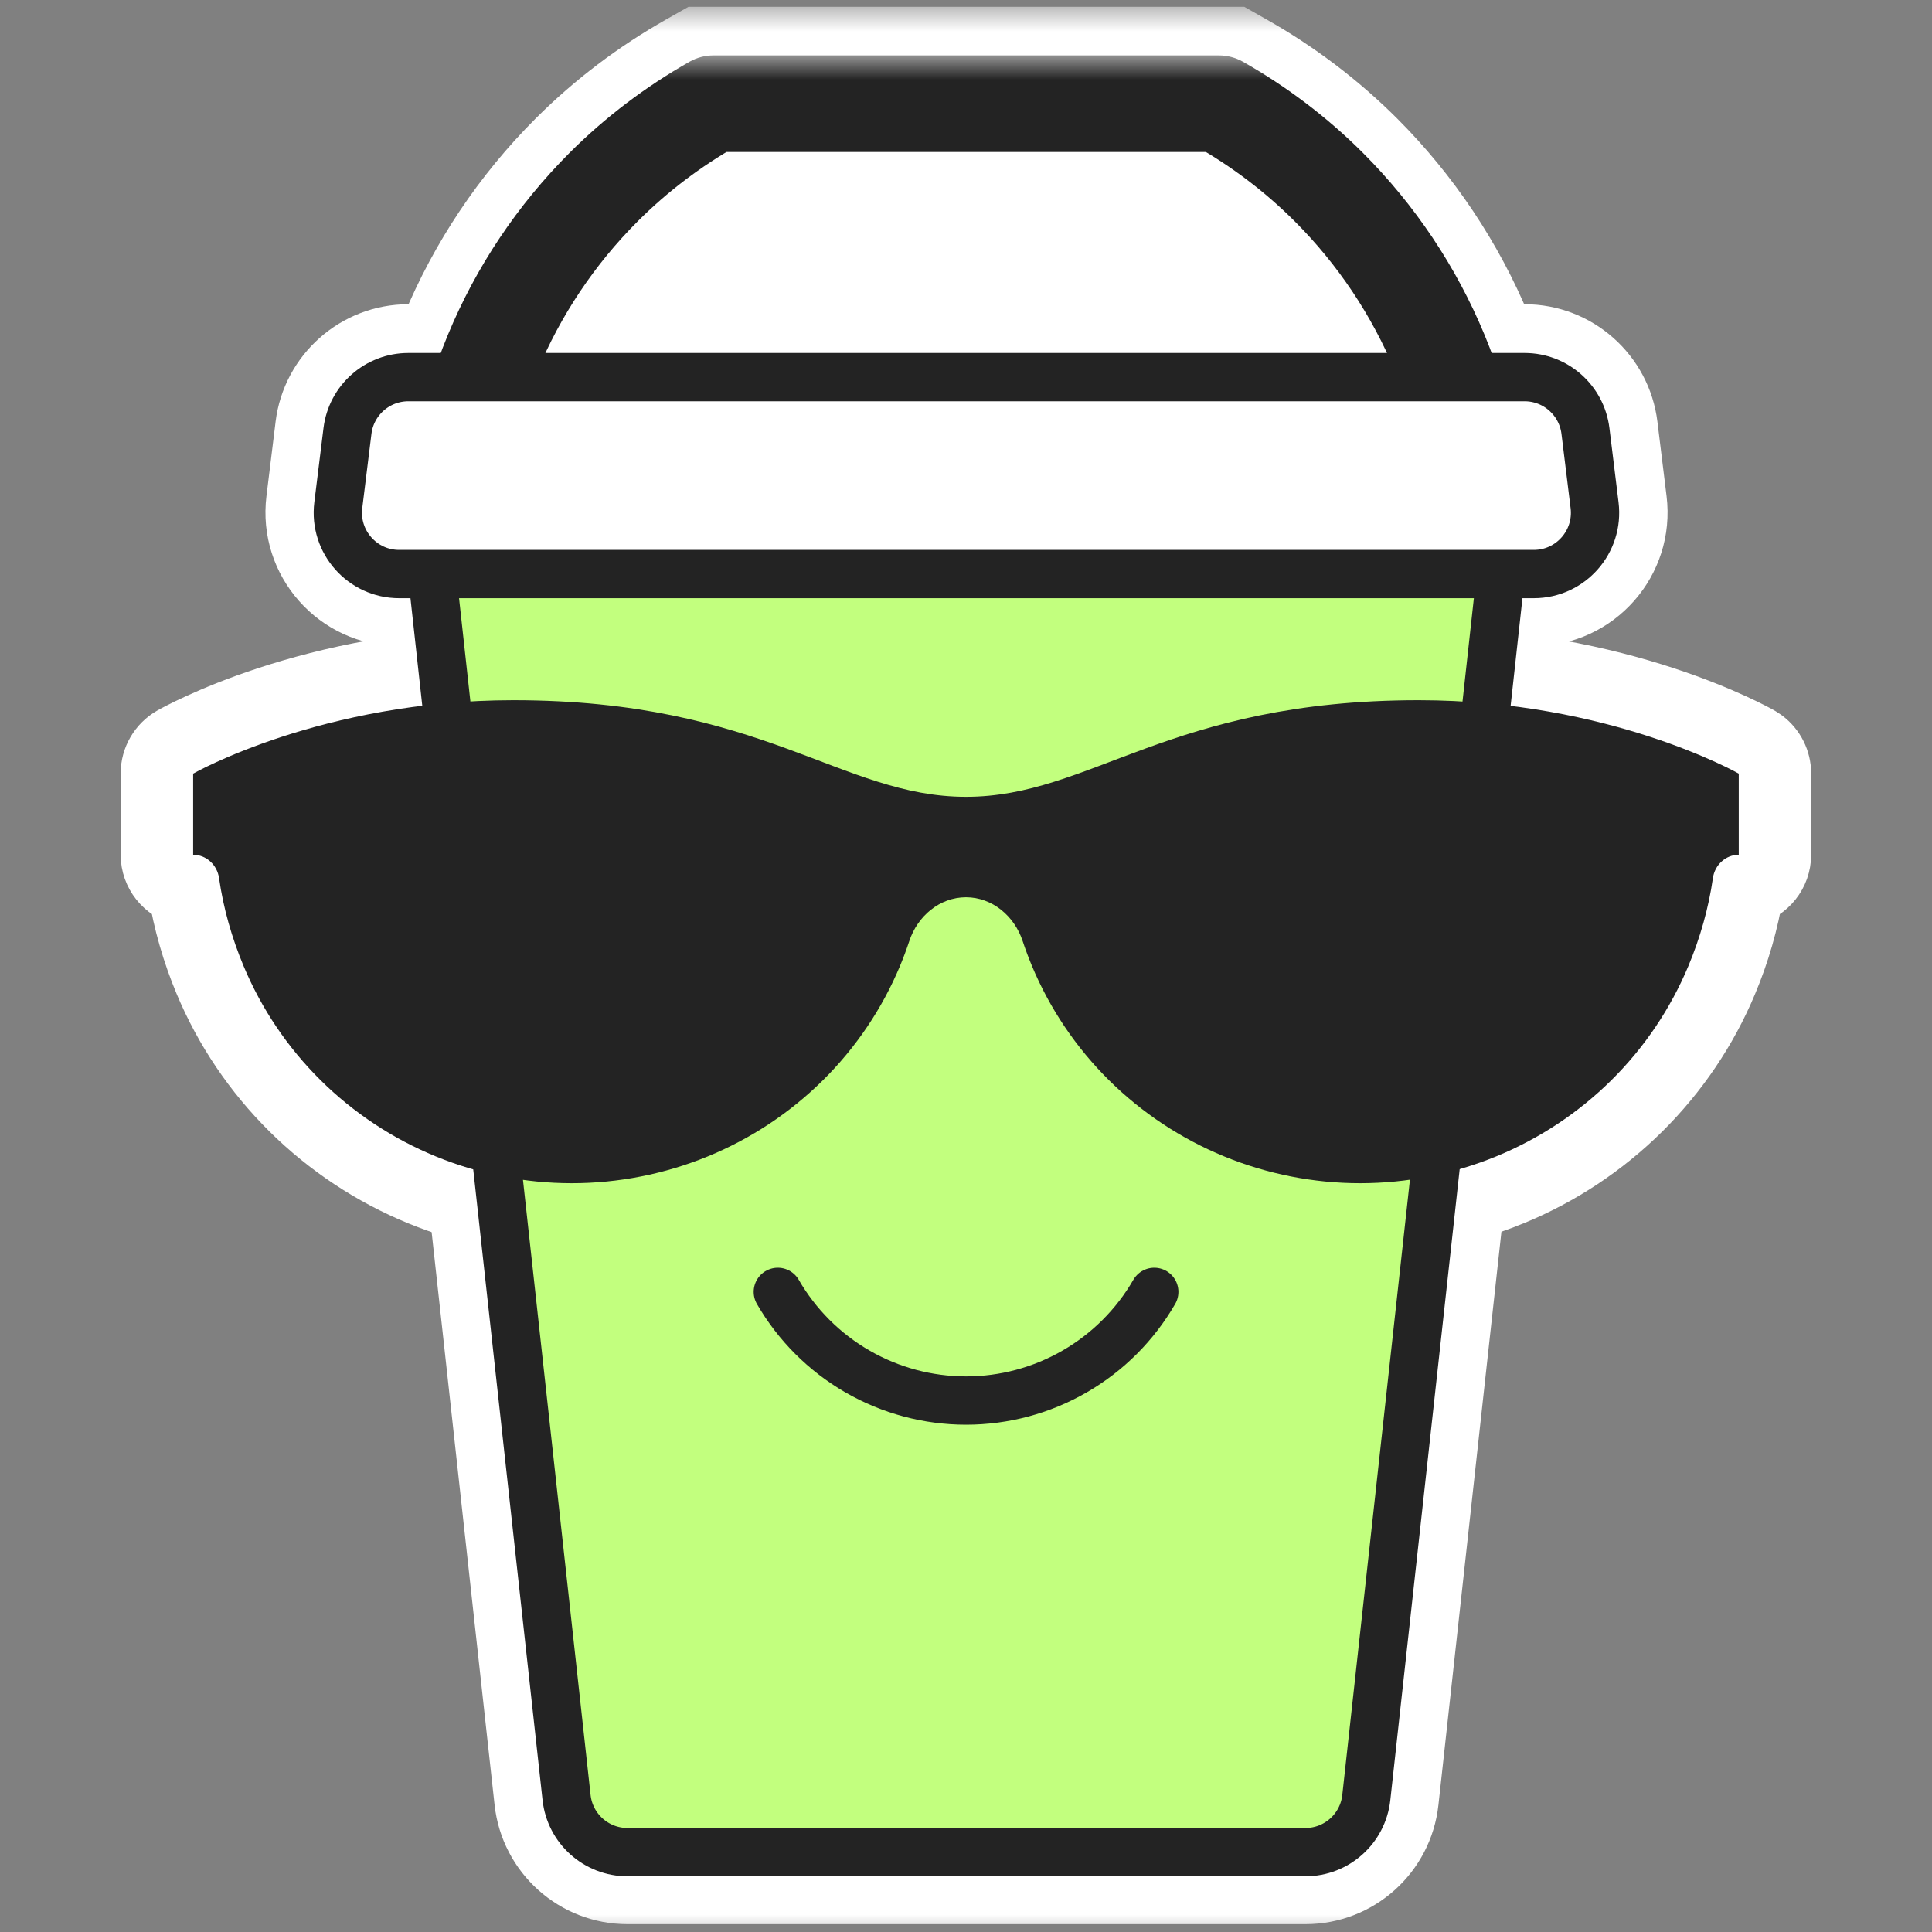
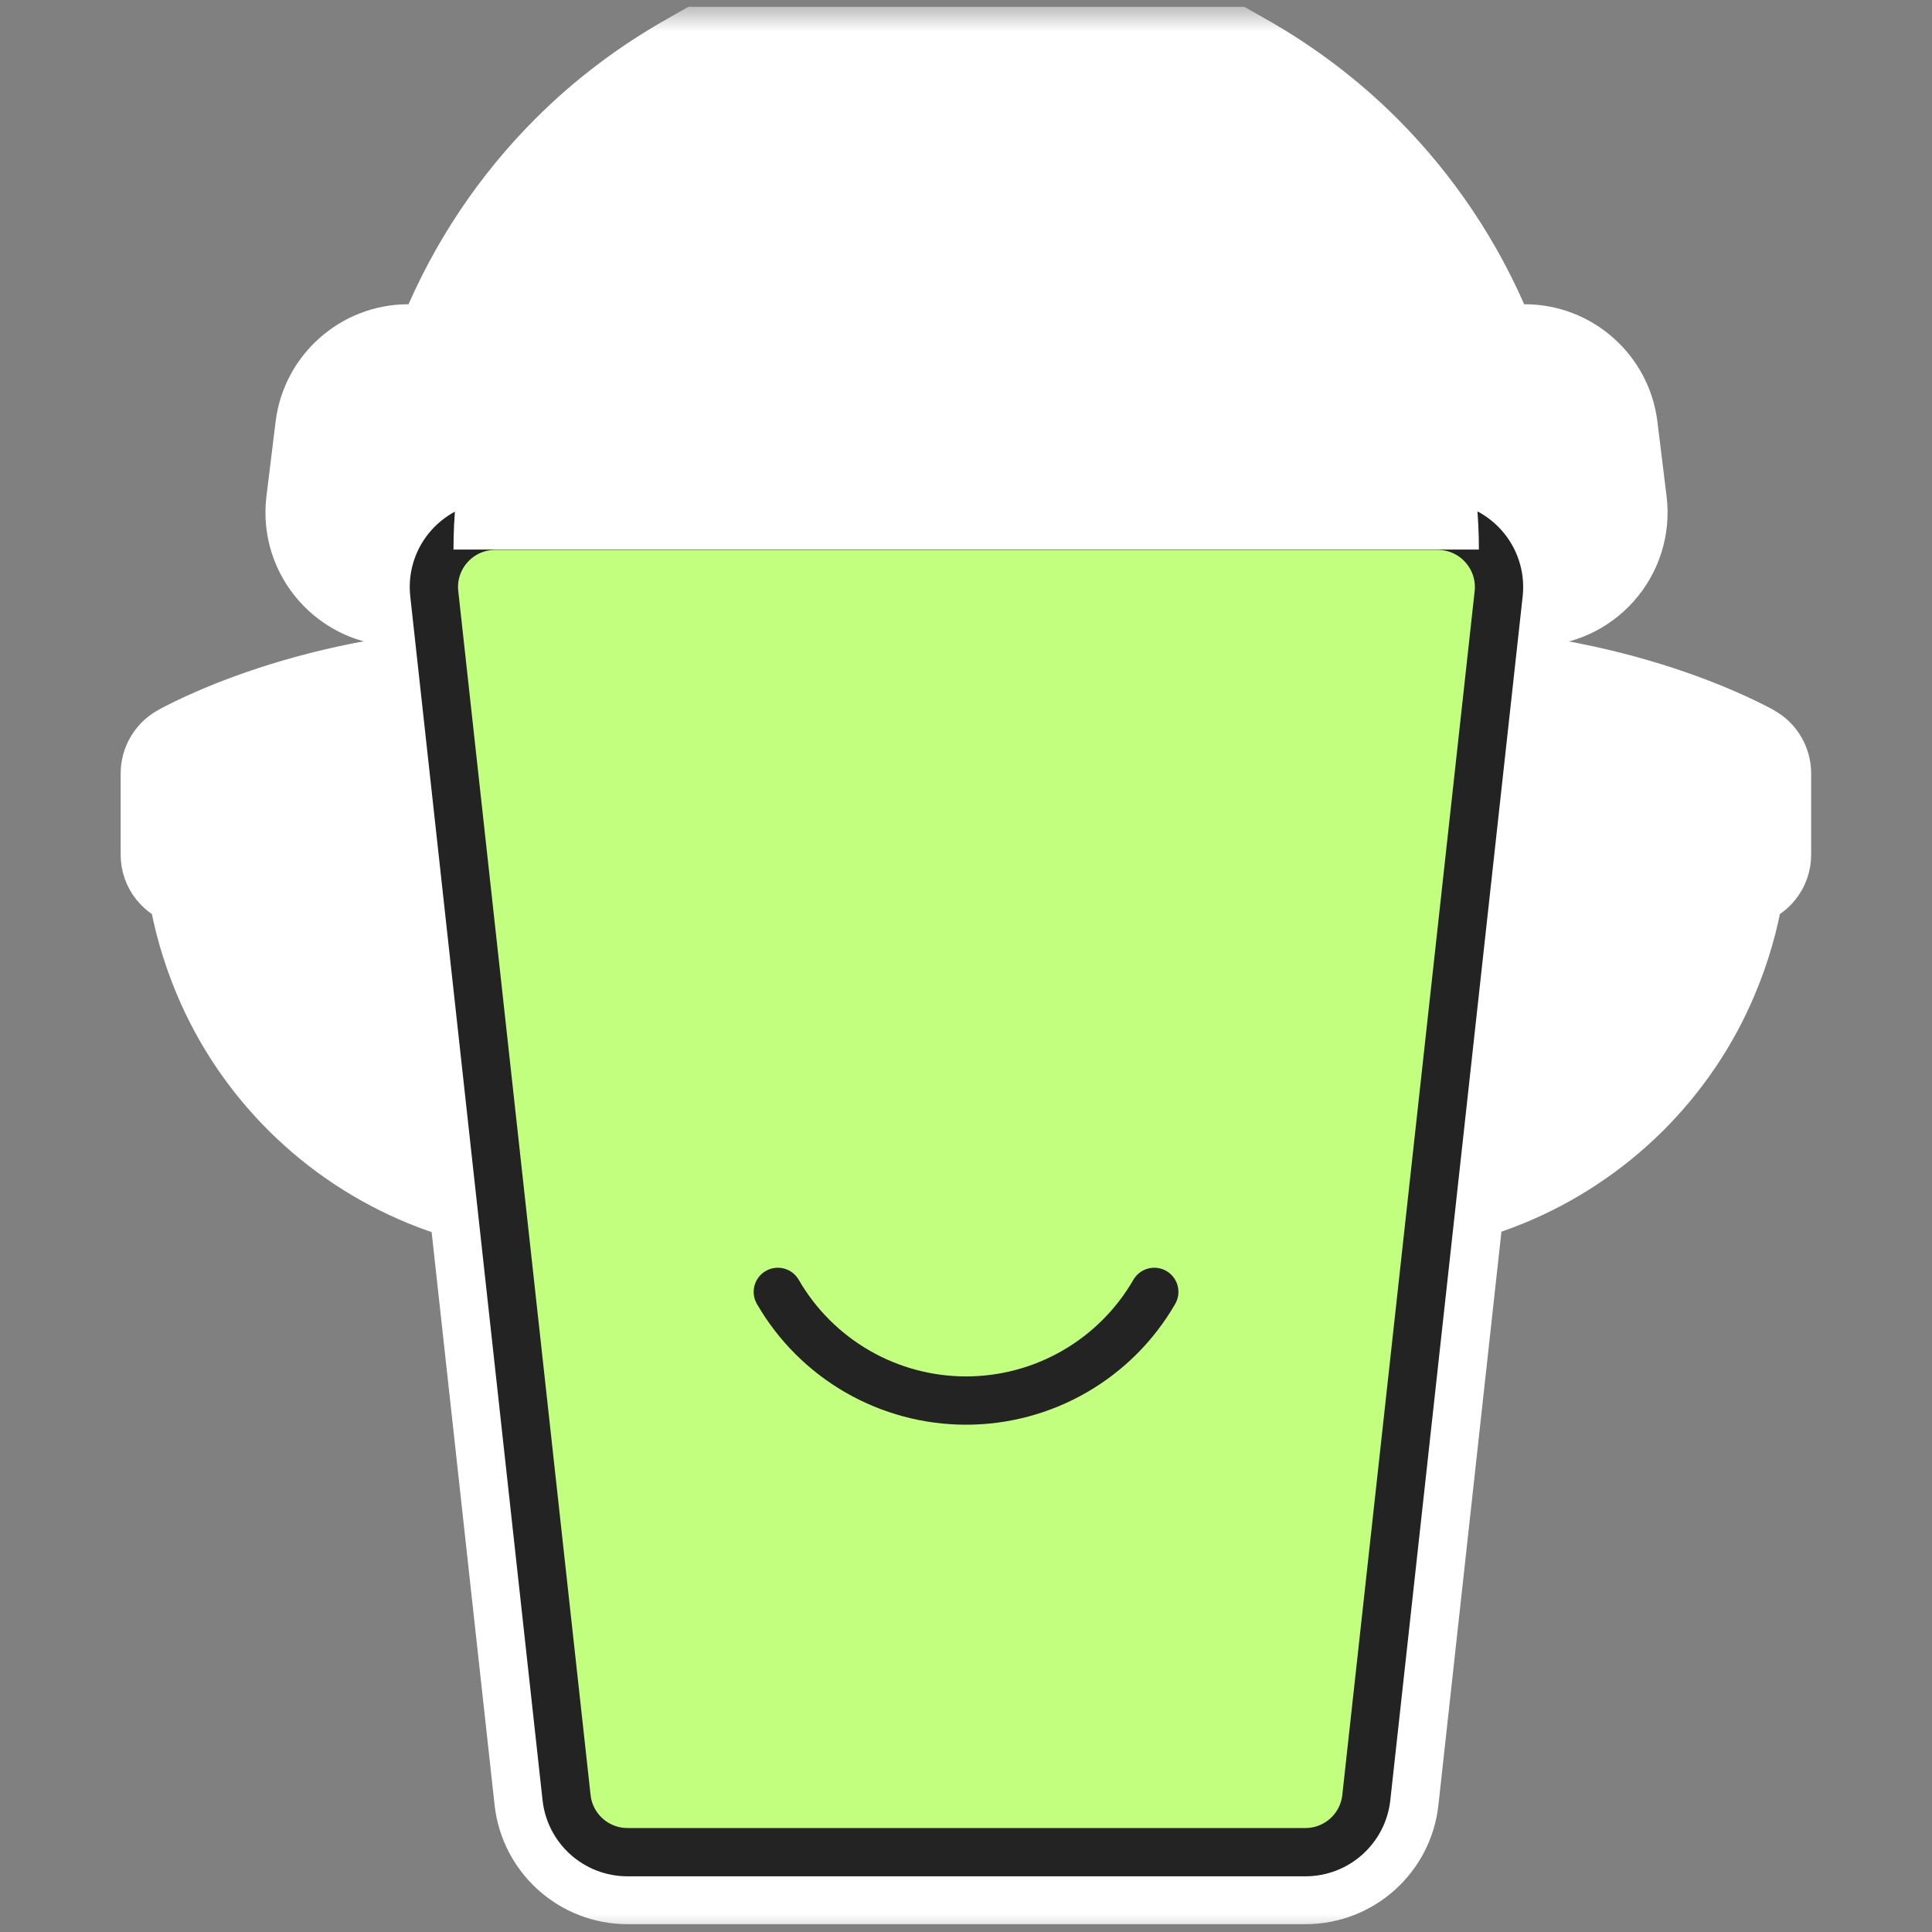
<svg xmlns="http://www.w3.org/2000/svg" width="40" height="40" viewBox="0 0 40 40" fill="none">
  <rect x="0" y="0" width="40" height="40" fill="#808080" stroke="none" />
  <mask id="path-1-outside-1_35_2659" maskUnits="userSpaceOnUse" x="4.496" y="0.141" width="31" height="40" fill="black">
    <rect fill="white" x="4.496" y="0.141" width="31" height="40" />
    <path d="M25.235 2.141C26.067 2.612 26.835 3.191 27.514 3.87C28.499 4.855 29.282 6.026 29.815 7.314C29.949 7.637 30.067 7.966 30.168 8.299H31.566C31.955 8.299 32.282 8.59 32.33 8.975L32.519 10.513C32.576 10.972 32.219 11.376 31.757 11.377H29.767C30.226 11.377 30.582 11.775 30.532 12.23L27.793 37.153C27.75 37.543 27.421 37.838 27.028 37.838H12.993C12.601 37.838 12.271 37.543 12.228 37.153L9.489 12.23C9.439 11.775 9.796 11.377 10.254 11.377H8.265C7.803 11.377 7.445 10.972 7.502 10.513L7.691 8.975C7.739 8.59 8.066 8.299 8.455 8.299H9.848C9.948 7.966 10.066 7.637 10.2 7.314C10.733 6.026 11.516 4.855 12.502 3.87C13.181 3.191 13.948 2.612 14.78 2.141H25.235Z" />
  </mask>
  <path d="M25.235 2.141C26.067 2.612 26.835 3.191 27.514 3.87C28.499 4.855 29.282 6.026 29.815 7.314C29.949 7.637 30.067 7.966 30.168 8.299H31.566C31.955 8.299 32.282 8.59 32.33 8.975L32.519 10.513C32.576 10.972 32.219 11.376 31.757 11.377H29.767C30.226 11.377 30.582 11.775 30.532 12.23L27.793 37.153C27.75 37.543 27.421 37.838 27.028 37.838H12.993C12.601 37.838 12.271 37.543 12.228 37.153L9.489 12.23C9.439 11.775 9.796 11.377 10.254 11.377H8.265C7.803 11.377 7.445 10.972 7.502 10.513L7.691 8.975C7.739 8.59 8.066 8.299 8.455 8.299H9.848C9.948 7.966 10.066 7.637 10.2 7.314C10.733 6.026 11.516 4.855 12.502 3.87C13.181 3.191 13.948 2.612 14.78 2.141H25.235Z" fill="white" />
  <path d="M25.235 2.141L26.22 0.401L25.762 0.141H25.235V2.141ZM27.514 3.87L28.928 2.455L28.928 2.455L27.514 3.87ZM29.815 7.314L31.663 6.549L31.663 6.549L29.815 7.314ZM30.168 8.299L28.254 8.879L28.684 10.299H30.168V8.299ZM32.33 8.975L34.315 8.731L34.315 8.73L32.33 8.975ZM32.519 10.513L30.534 10.758L30.534 10.758L32.519 10.513ZM31.757 11.377V13.377H31.758L31.757 11.377ZM30.532 12.23L32.52 12.448L32.52 12.448L30.532 12.23ZM27.793 37.153L25.805 36.934L25.805 36.934L27.793 37.153ZM12.228 37.153L14.216 36.934L14.216 36.934L12.228 37.153ZM9.489 12.23L7.501 12.448L7.501 12.448L9.489 12.23ZM7.502 10.513L9.487 10.758L9.487 10.758L7.502 10.513ZM7.691 8.975L5.706 8.73L5.706 8.731L7.691 8.975ZM9.848 8.299V10.299H11.332L11.762 8.879L9.848 8.299ZM10.2 7.314L8.352 6.549L8.352 6.549L10.2 7.314ZM12.502 3.87L11.088 2.455L11.088 2.455L12.502 3.87ZM14.78 2.141V0.141H14.253L13.795 0.401L14.78 2.141ZM25.235 2.141L24.25 3.882C24.929 4.266 25.552 4.737 26.099 5.284L27.514 3.87L28.928 2.455C28.118 1.646 27.205 0.958 26.22 0.401L25.235 2.141ZM27.514 3.87L26.099 5.284C26.899 6.084 27.535 7.034 27.968 8.079L29.815 7.314L31.663 6.549C31.029 5.018 30.099 3.627 28.928 2.455L27.514 3.87ZM29.815 7.314L27.968 8.079C28.076 8.342 28.172 8.609 28.254 8.879L30.168 8.299L32.082 7.72C31.962 7.322 31.822 6.932 31.663 6.549L29.815 7.314ZM30.168 8.299V10.299H31.566V8.299V6.299H30.168V8.299ZM31.566 8.299V10.299C30.943 10.299 30.421 9.835 30.345 9.22L32.33 8.975L34.315 8.73C34.144 7.344 32.966 6.299 31.566 6.299V8.299ZM32.33 8.975L30.345 9.22L30.534 10.758L32.519 10.513L34.504 10.269L34.315 8.731L32.33 8.975ZM32.519 10.513L30.534 10.758C30.444 10.025 31.016 9.377 31.756 9.376L31.757 11.377L31.758 13.377C33.422 13.376 34.708 11.918 34.504 10.268L32.519 10.513ZM31.757 11.377V9.376H29.767V11.377V13.377H31.757V11.377ZM29.767 11.377V13.377C29.034 13.377 28.464 12.739 28.544 12.011L30.532 12.23L32.52 12.448C32.7 10.81 31.417 9.376 29.767 9.376V11.377ZM30.532 12.23L28.544 12.011L25.805 36.934L27.793 37.153L29.781 37.371L32.52 12.448L30.532 12.23ZM27.793 37.153L25.805 36.934C25.873 36.312 26.399 35.838 27.028 35.838V37.838V39.838C28.442 39.838 29.627 38.774 29.781 37.371L27.793 37.153ZM27.028 37.838V35.838H12.993V37.838V39.838H27.028V37.838ZM12.993 37.838V35.838C13.622 35.838 14.148 36.312 14.216 36.934L12.228 37.153L10.24 37.371C10.395 38.774 11.579 39.838 12.993 39.838V37.838ZM12.228 37.153L14.216 36.934L11.477 12.011L9.489 12.23L7.501 12.448L10.24 37.371L12.228 37.153ZM9.489 12.23L11.477 12.011C11.557 12.739 10.987 13.377 10.254 13.377V11.377V9.376C8.604 9.376 7.321 10.81 7.501 12.448L9.489 12.23ZM10.254 11.377V9.376H8.265V11.377V13.377H10.254V11.377ZM8.265 11.377V9.376C9.004 9.376 9.577 10.023 9.487 10.758L7.502 10.513L5.517 10.268C5.313 11.921 6.603 13.377 8.265 13.377V11.377ZM7.502 10.513L9.487 10.758L9.676 9.22L7.691 8.975L5.706 8.731L5.517 10.269L7.502 10.513ZM7.691 8.975L9.676 9.22C9.6 9.835 9.078 10.299 8.455 10.299V8.299V6.299C7.055 6.299 5.877 7.344 5.706 8.73L7.691 8.975ZM8.455 8.299V10.299H9.848V8.299V6.299H8.455V8.299ZM9.848 8.299L11.762 8.879C11.843 8.609 11.939 8.342 12.048 8.079L10.2 7.314L8.352 6.549C8.194 6.932 8.054 7.322 7.933 7.72L9.848 8.299ZM10.2 7.314L12.048 8.079C12.481 7.034 13.116 6.084 13.916 5.284L12.502 3.87L11.088 2.455C9.916 3.627 8.986 5.018 8.352 6.549L10.2 7.314ZM12.502 3.87L13.916 5.284C14.463 4.737 15.086 4.266 15.765 3.882L14.78 2.141L13.795 0.401C12.811 0.958 11.898 1.645 11.088 2.455L12.502 3.87ZM14.78 2.141V4.141H25.235V2.141V0.141H14.78V2.141Z" fill="white" mask="url(#path-1-outside-1_35_2659)" />
  <path d="M36.748 17.695C36.748 18.045 36.507 18.336 36.182 18.418C36.079 19.064 35.895 19.695 35.645 20.29C35.238 21.265 34.639 22.149 33.887 22.895C33.134 23.64 32.241 24.231 31.259 24.634H31.258C30.275 25.037 29.222 25.244 28.159 25.244C27.096 25.244 26.043 25.037 25.06 24.634C24.078 24.231 23.185 23.64 22.433 22.895C21.68 22.149 21.081 21.265 20.674 20.29C20.595 20.102 20.524 19.91 20.46 19.717C20.372 19.452 20.164 19.325 19.998 19.325C19.832 19.325 19.624 19.452 19.536 19.717C19.472 19.91 19.401 20.102 19.322 20.29C18.914 21.265 18.316 22.149 17.563 22.895C16.811 23.64 15.918 24.231 14.935 24.634C13.953 25.037 12.9 25.244 11.837 25.244C10.774 25.244 9.721 25.037 8.738 24.634H8.737C7.755 24.231 6.862 23.64 6.109 22.895C5.356 22.149 4.758 21.265 4.35 20.29C4.101 19.695 3.917 19.064 3.813 18.418C3.489 18.336 3.248 18.045 3.248 17.695V16.014C3.248 15.745 3.393 15.496 3.627 15.363H3.628L3.629 15.362C3.63 15.361 3.631 15.36 3.632 15.36C3.634 15.358 3.637 15.357 3.64 15.355C3.648 15.351 3.658 15.345 3.671 15.338C3.696 15.325 3.731 15.306 3.776 15.283C3.867 15.236 3.998 15.171 4.165 15.095C4.499 14.942 4.982 14.741 5.593 14.541C6.813 14.142 8.549 13.744 10.624 13.744C13.322 13.744 15.108 14.269 16.537 14.789C17.998 15.321 18.876 15.744 19.998 15.744C21.12 15.744 21.997 15.321 23.459 14.789C24.887 14.269 26.674 13.744 29.372 13.744C31.447 13.744 33.183 14.142 34.403 14.541C35.014 14.741 35.497 14.942 35.831 15.095C35.998 15.171 36.129 15.236 36.22 15.283C36.265 15.306 36.3 15.325 36.325 15.338C36.338 15.345 36.348 15.351 36.355 15.355C36.359 15.357 36.362 15.358 36.364 15.36C36.365 15.36 36.366 15.361 36.367 15.362L36.368 15.363H36.369L36.453 15.418C36.637 15.559 36.748 15.778 36.748 16.014V17.695Z" fill="white" stroke="white" stroke-width="1.5" stroke-linejoin="round" />
  <path d="M29.766 10.885C30.522 10.885 31.11 11.542 31.028 12.293L28.288 37.216C28.218 37.86 27.674 38.347 27.027 38.347H12.992C12.344 38.347 11.8 37.86 11.73 37.216L8.991 12.293C8.908 11.542 9.496 10.885 10.252 10.885H29.766Z" fill="#C2FF7E" stroke="#232323" />
  <mask id="path-5-outside-2_35_2659" maskUnits="userSpaceOnUse" x="8.389" y="1.147" width="24" height="12" fill="black">
-     <rect fill="white" x="8.389" y="1.147" width="24" height="12" />
-     <path d="M25.238 2.147C26.068 2.617 26.834 3.196 27.511 3.873C28.496 4.858 29.278 6.028 29.812 7.316C30.345 8.604 30.619 9.984 30.619 11.378H9.389C9.389 9.984 9.663 8.604 10.197 7.316C10.73 6.028 11.512 4.858 12.498 3.873C13.175 3.196 13.94 2.617 14.77 2.147H25.238Z" />
-   </mask>
+     </mask>
  <path d="M25.238 2.147C26.068 2.617 26.834 3.196 27.511 3.873C28.496 4.858 29.278 6.028 29.812 7.316C30.345 8.604 30.619 9.984 30.619 11.378H9.389C9.389 9.984 9.663 8.604 10.197 7.316C10.73 6.028 11.512 4.858 12.498 3.873C13.175 3.196 13.94 2.617 14.77 2.147H25.238Z" fill="white" />
  <path d="M25.238 2.147L25.732 1.277C25.581 1.192 25.411 1.147 25.238 1.147V2.147ZM27.511 3.873L28.218 3.165L28.218 3.165L27.511 3.873ZM29.812 7.316L30.736 6.933L30.736 6.933L29.812 7.316ZM30.619 11.378V12.378C30.884 12.378 31.139 12.273 31.326 12.085C31.514 11.898 31.619 11.644 31.619 11.378L30.619 11.378ZM9.389 11.378L8.389 11.378C8.389 11.644 8.494 11.898 8.682 12.085C8.869 12.273 9.124 12.378 9.389 12.378V11.378ZM10.197 7.316L9.273 6.933L9.273 6.933L10.197 7.316ZM12.498 3.873L11.791 3.165L11.791 3.165L12.498 3.873ZM14.77 2.147V1.147C14.597 1.147 14.427 1.192 14.277 1.277L14.77 2.147ZM25.238 2.147L24.745 3.017C25.498 3.444 26.192 3.968 26.804 4.58L27.511 3.873L28.218 3.165C27.476 2.423 26.637 1.79 25.732 1.277L25.238 2.147ZM27.511 3.873L26.804 4.58C27.697 5.472 28.405 6.532 28.888 7.699L29.812 7.316L30.736 6.933C30.152 5.524 29.296 4.244 28.218 3.165L27.511 3.873ZM29.812 7.316L28.888 7.699C29.371 8.865 29.619 10.116 29.619 11.378L30.619 11.378L31.619 11.378C31.619 9.853 31.319 8.343 30.736 6.933L29.812 7.316ZM30.619 11.378V10.378H9.389V11.378V12.378H30.619V11.378ZM9.389 11.378L10.389 11.378C10.389 10.116 10.637 8.865 11.12 7.699L10.197 7.316L9.273 6.933C8.689 8.343 8.389 9.853 8.389 11.378L9.389 11.378ZM10.197 7.316L11.12 7.699C11.603 6.532 12.312 5.473 13.205 4.58L12.498 3.873L11.791 3.165C10.713 4.244 9.856 5.524 9.273 6.933L10.197 7.316ZM12.498 3.873L13.205 4.58C13.817 3.968 14.51 3.444 15.263 3.017L14.77 2.147L14.277 1.277C13.371 1.791 12.533 2.423 11.791 3.165L12.498 3.873ZM14.77 2.147V3.147H25.238V2.147V1.147H14.77V2.147Z" fill="#232323" mask="url(#path-5-outside-2_35_2659)" />
-   <path d="M31.755 11.885C32.518 11.885 33.107 11.217 33.014 10.46L32.825 8.922C32.746 8.286 32.206 7.808 31.565 7.808H8.454C7.813 7.808 7.272 8.286 7.194 8.922L7.004 10.46C6.911 11.217 7.502 11.885 8.264 11.885H31.755Z" fill="white" stroke="#232323" />
  <path d="M23.898 26.747C23.503 27.431 22.935 27.999 22.251 28.394C21.567 28.789 20.791 28.997 20.001 28.997C19.211 28.997 18.435 28.789 17.751 28.394C17.067 27.999 16.499 27.431 16.104 26.747" stroke="#232323" stroke-linecap="round" stroke-linejoin="round" />
-   <path d="M29.373 14.497C33.333 14.497 35.999 16.017 35.999 16.017V17.697C35.727 17.697 35.502 17.909 35.464 18.179C35.375 18.804 35.199 19.419 34.955 20.003C34.585 20.886 34.044 21.689 33.361 22.365C32.678 23.041 31.867 23.577 30.975 23.943C30.083 24.308 29.127 24.497 28.161 24.497C27.195 24.497 26.239 24.308 25.347 23.943C24.455 23.577 23.644 23.041 22.961 22.365C22.278 21.689 21.737 20.886 21.367 20.003C21.296 19.832 21.231 19.659 21.173 19.484C21.003 18.967 20.544 18.577 20 18.577C19.455 18.577 18.996 18.967 18.826 19.484C18.768 19.659 18.703 19.832 18.632 20.003C18.262 20.886 17.721 21.689 17.038 22.365C16.355 23.041 15.544 23.577 14.652 23.943C13.76 24.308 12.803 24.497 11.838 24.497C10.872 24.497 9.916 24.308 9.024 23.943C8.132 23.577 7.321 23.041 6.638 22.365C5.955 21.689 5.414 20.886 5.044 20.003C4.8 19.419 4.624 18.804 4.535 18.179C4.497 17.909 4.272 17.697 3.999 17.697V16.017C3.999 16.017 6.666 14.497 10.626 14.497C15.797 14.497 17.414 16.497 20 16.497C22.585 16.497 24.201 14.497 29.373 14.497Z" fill="#232323" />
</svg>